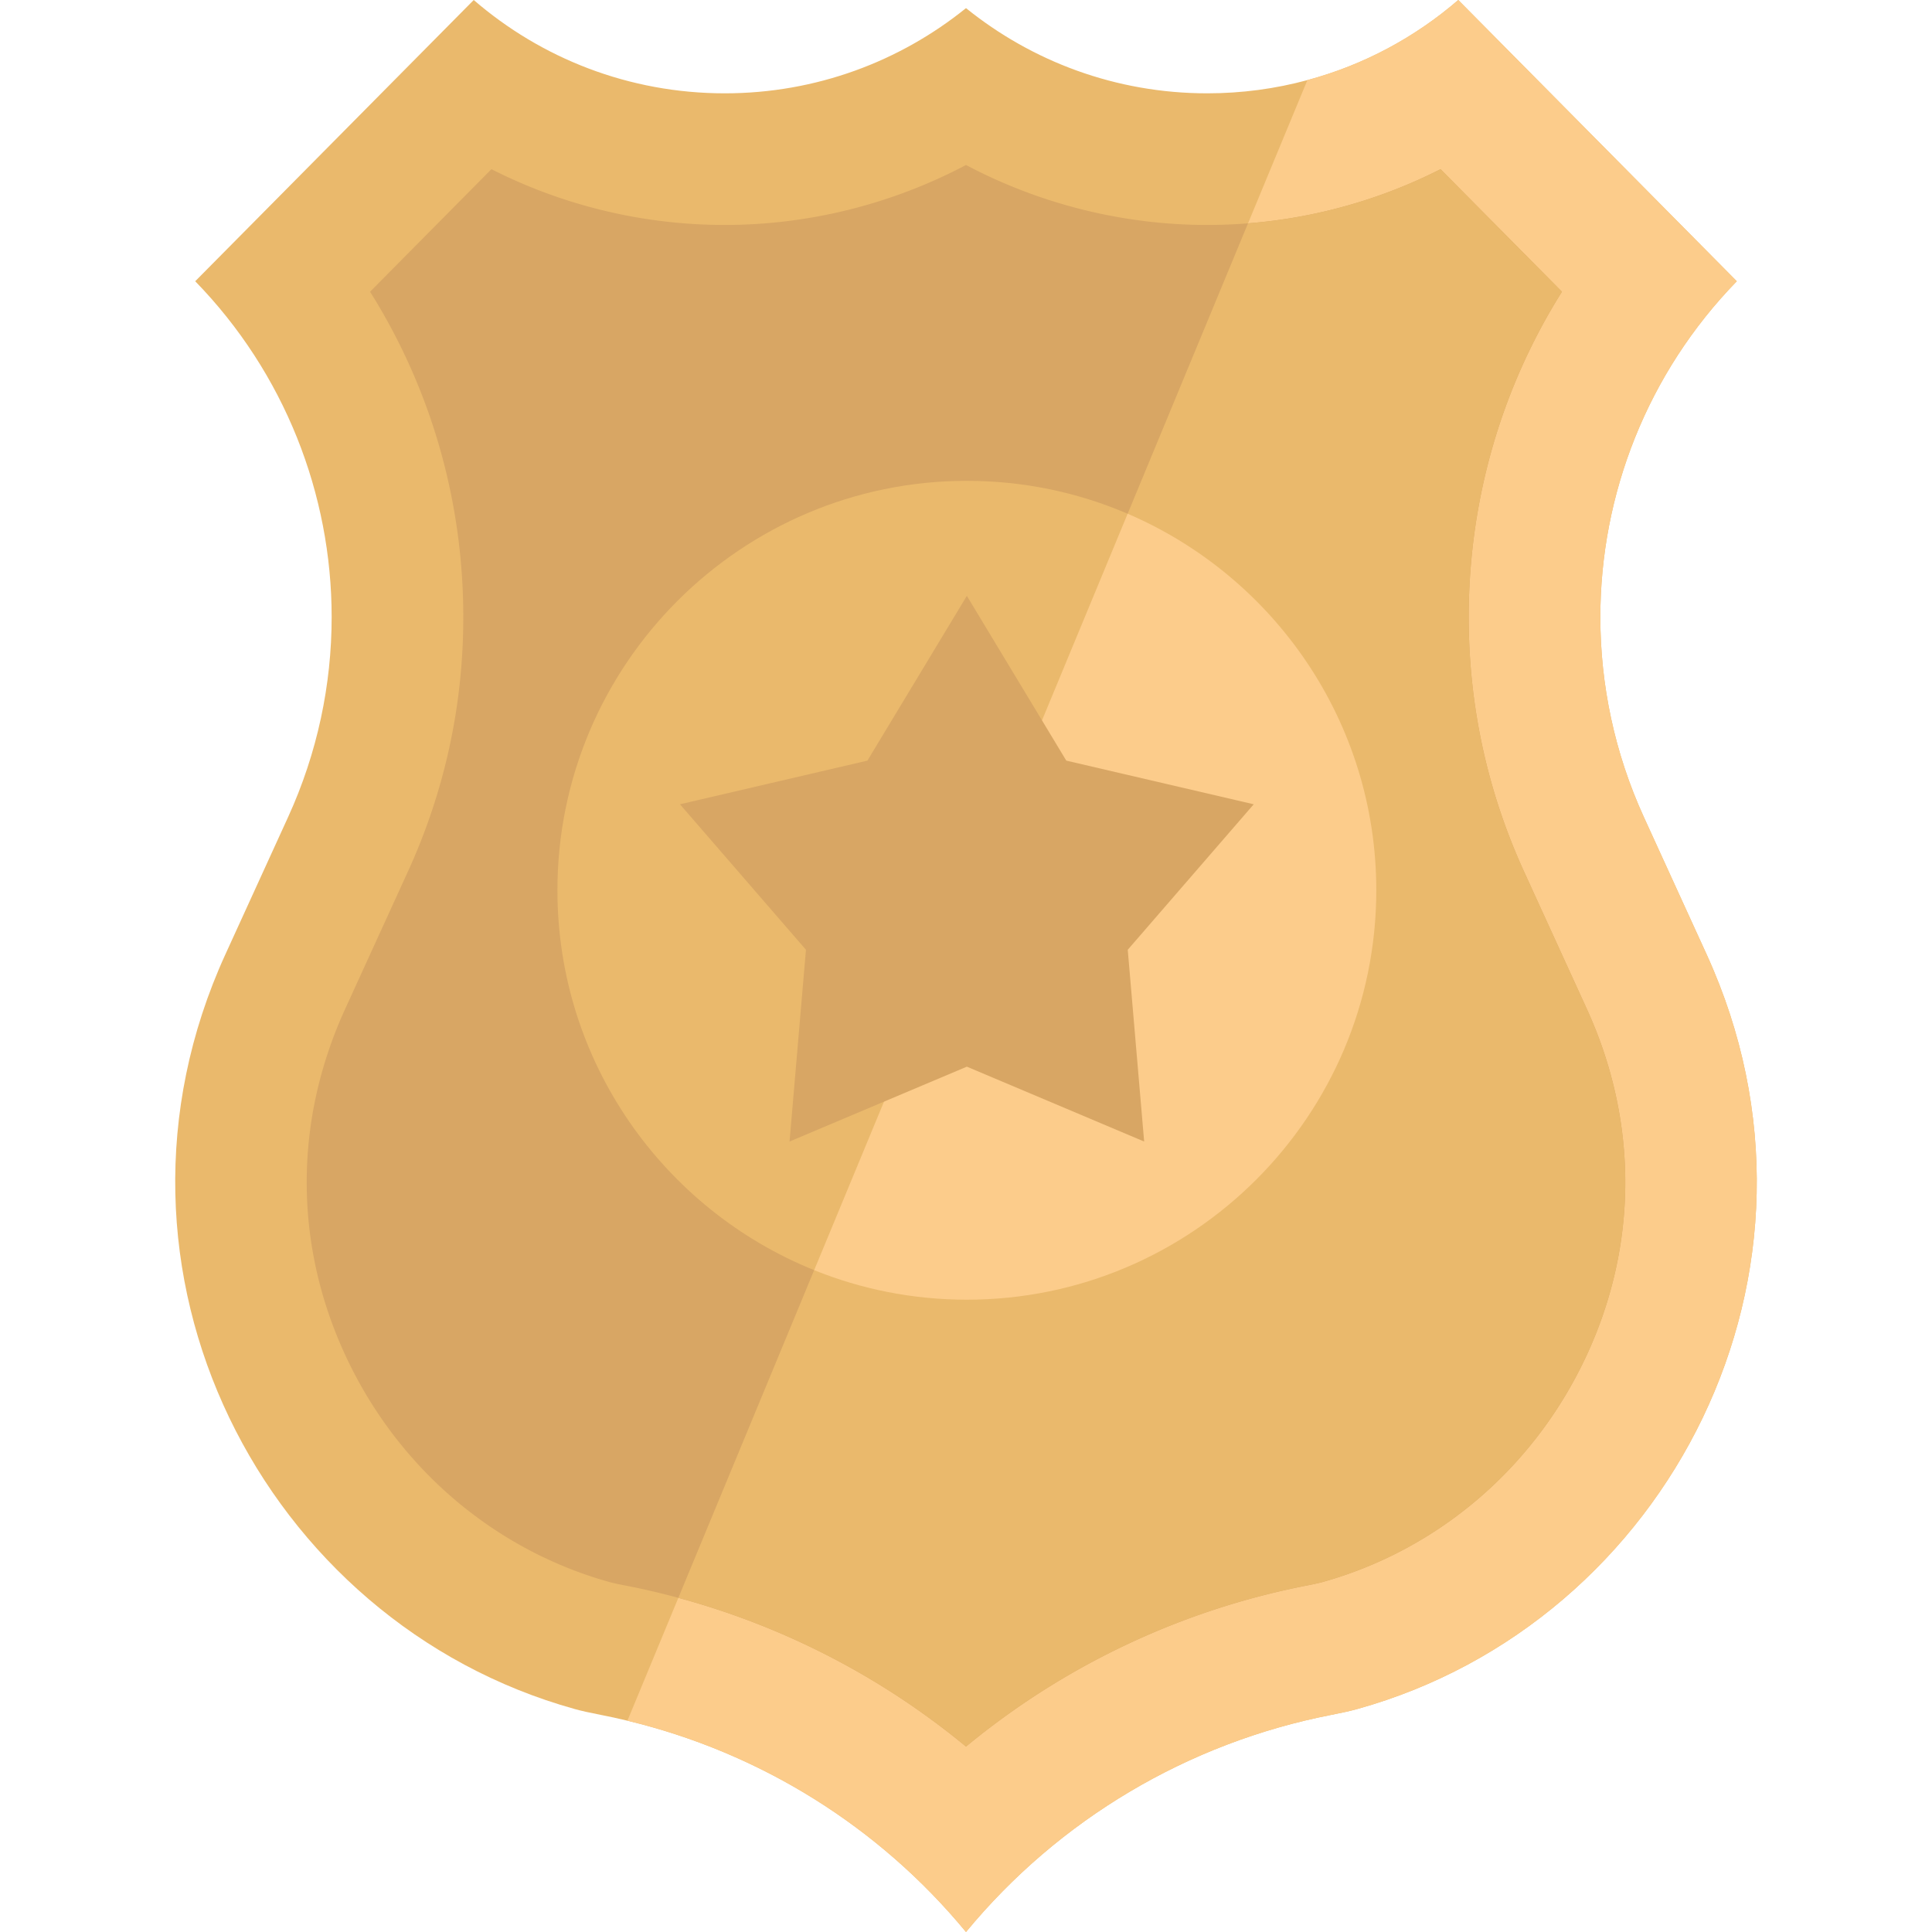
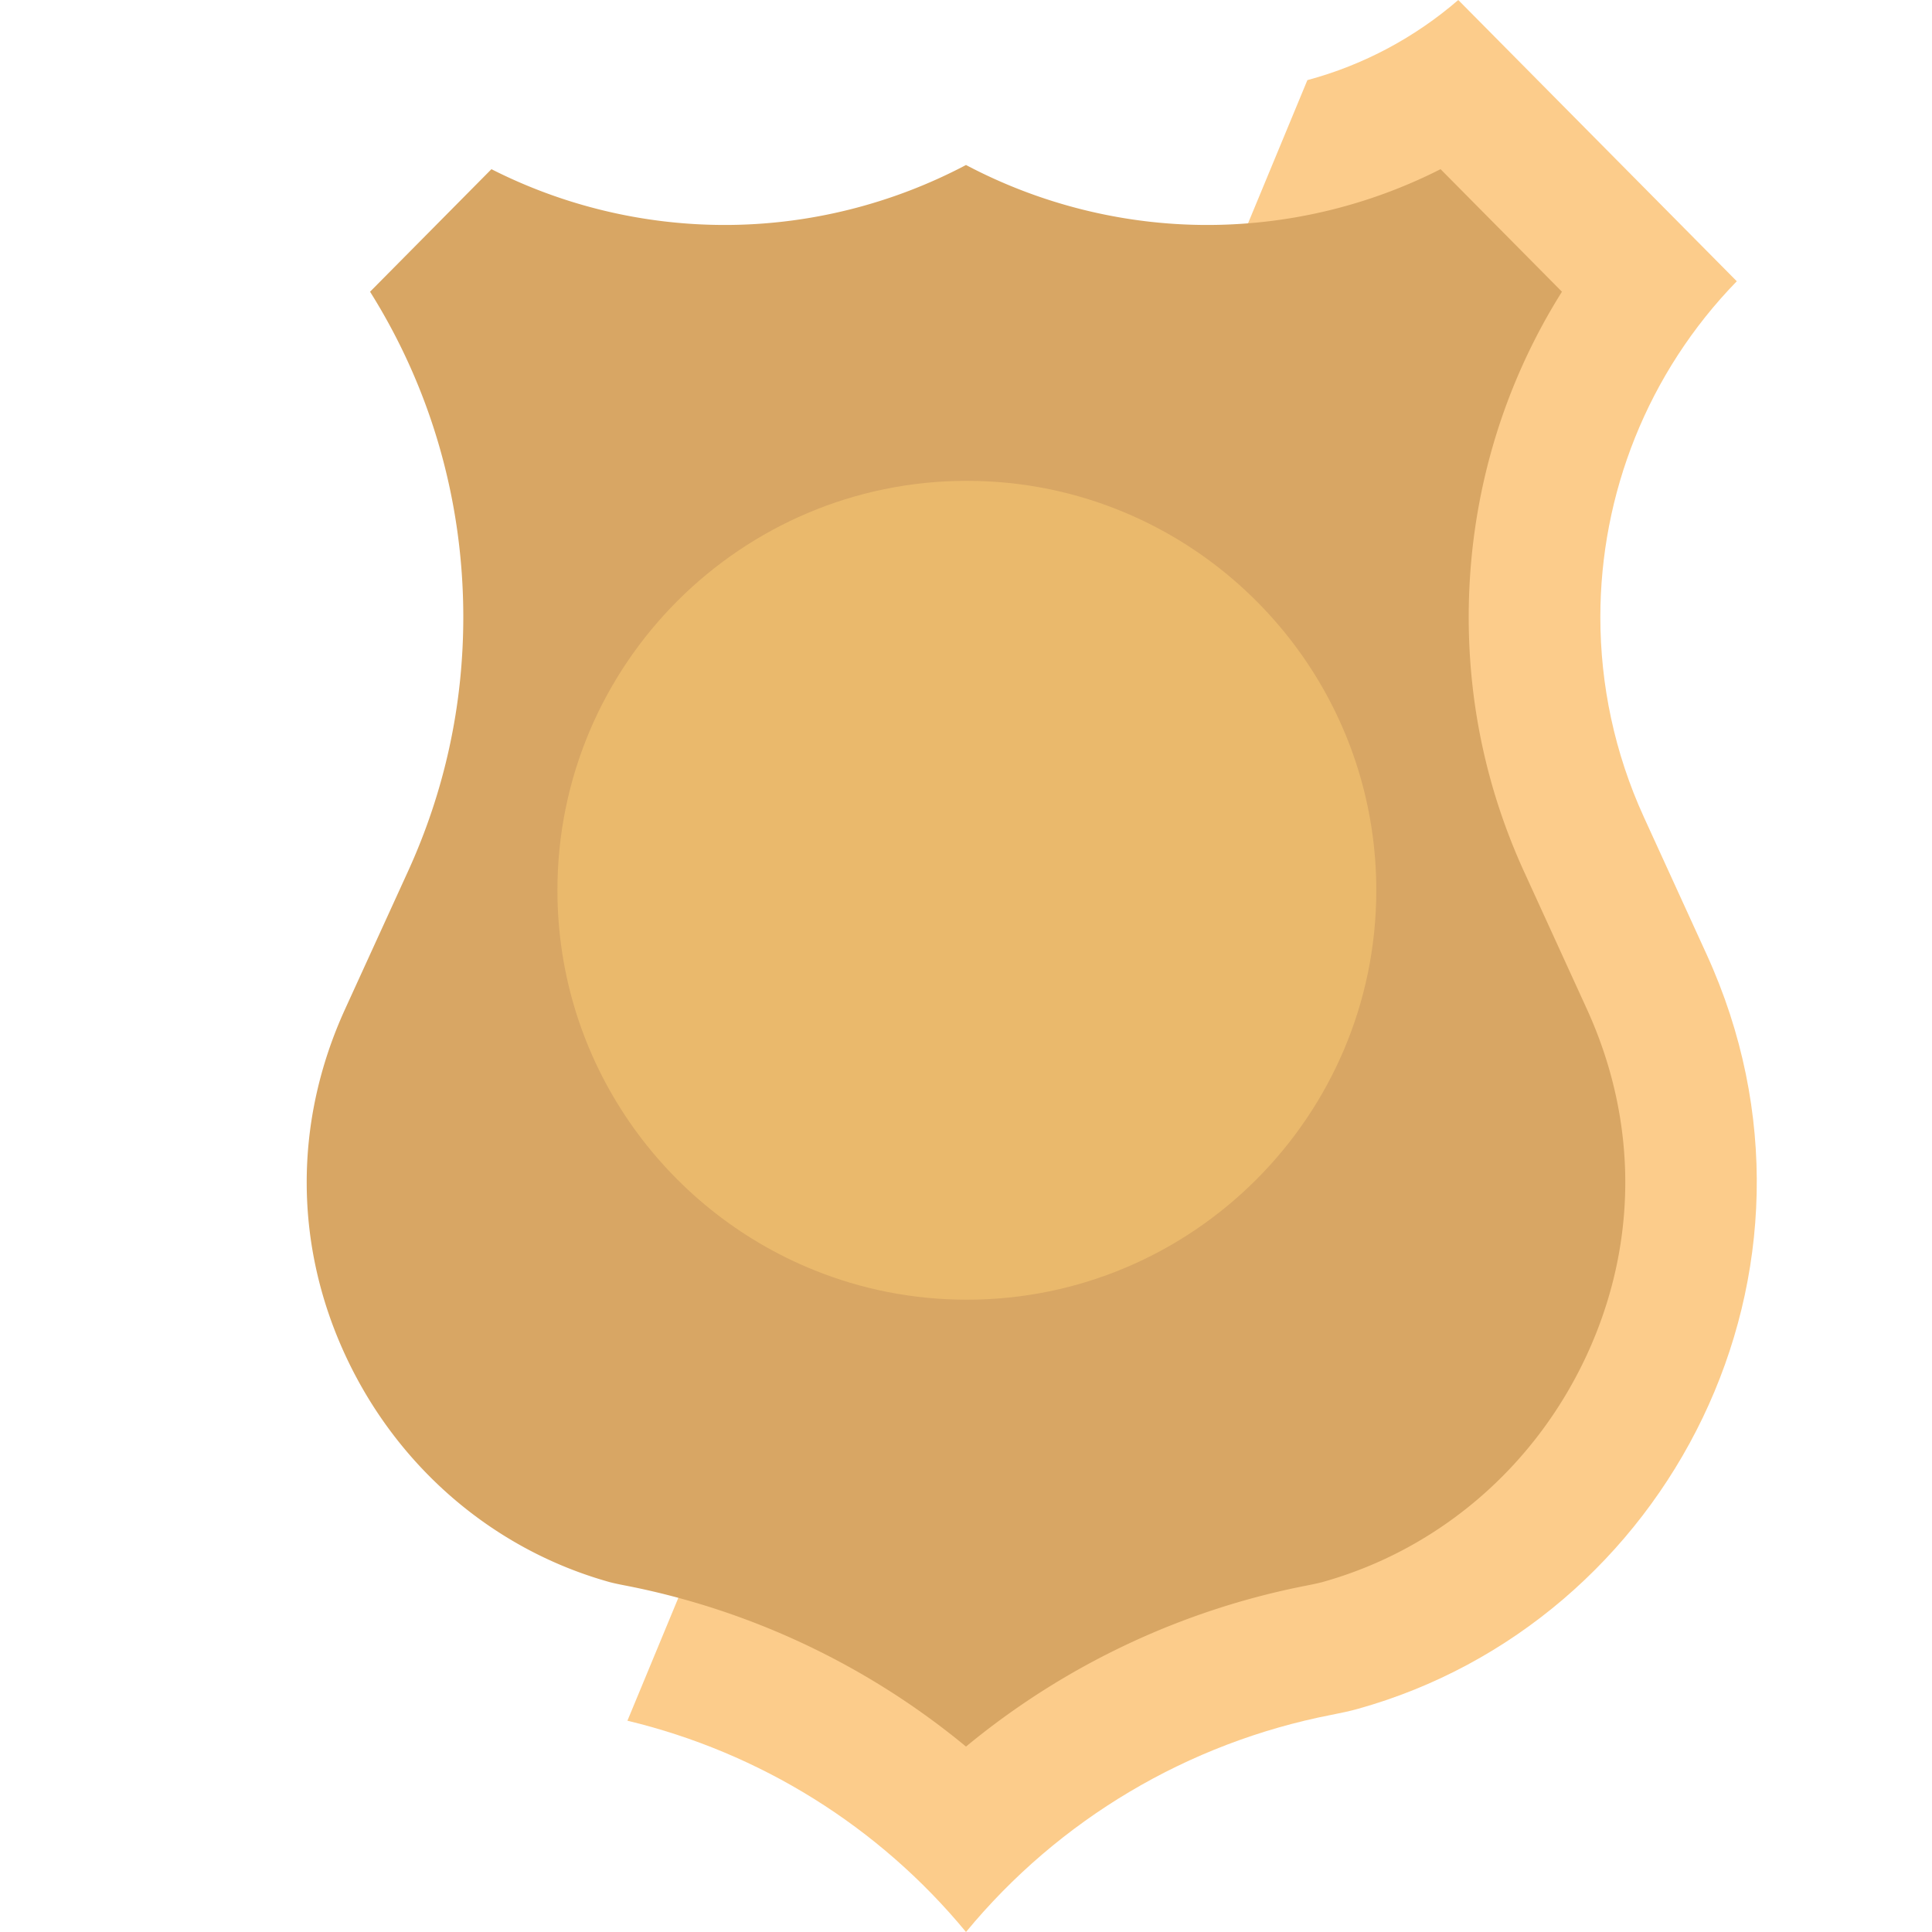
<svg xmlns="http://www.w3.org/2000/svg" data-bbox="38.6 0 348.43 425.63" height="512" width="512" viewBox="0 0 425.63 425.63" data-type="color">
  <g>
-     <path d="M299.035 376.5c-1.45.41-3.43.85-5.77 1.3-31.55 6.16-60 23.03-80.45 47.83-19.18-23.26-45.4-39.54-74.59-46.55-1.94-.47-3.9-.9-5.86-1.28-2.35-.45-4.33-.89-5.78-1.3-68.5-19.05-108.72-96.65-76.94-166.23l13.83-30.28c6.45-14.12 9.59-29.14 9.59-44.04 0-27.08-10.37-53.77-30.06-73.99L104.365 0c14.84 12.82 34.17 20.56 55.31 20.56 20.13 0 38.61-7.04 53.14-18.77 14.53 11.73 33.01 18.77 53.14 18.77 7.64 0 15.04-1.01 22.07-2.91 12.45-3.34 23.76-9.46 33.24-17.65l61.36 61.96c-19.69 20.23-30.06 46.92-30.06 74 0 14.9 3.13 29.91 9.58 44.03l13.84 30.28c31.78 69.58-8.44 147.18-76.95 166.23z" fill="#eab96c" data-color="1" />
    <path d="M299.035 376.5c-1.45.41-3.43.85-5.77 1.3-31.55 6.16-60 23.03-80.45 47.83-19.18-23.26-45.4-39.54-74.59-46.55l149.8-361.43c12.45-3.34 23.76-9.46 33.24-17.65l61.36 61.96c-19.69 20.23-30.06 46.92-30.06 74 0 14.9 3.13 29.91 9.58 44.03l13.84 30.28c31.78 69.58-8.44 147.18-76.95 166.23z" fill="#fccc8b" data-color="2" />
    <path d="M349.475 298.73c-11.43 24.56-32.65 42.72-58.21 49.83l-.13.03c-.03.01-.93.26-3.35.73a168.445 168.445 0 0 0-74.97 35.46 168.466 168.466 0 0 0-63.37-32.77c-3.8-1.03-7.64-1.92-11.52-2.68l-.11-.02c-2.4-.46-3.3-.71-3.34-.72l-.12-.03c-25.56-7.11-46.77-25.27-58.2-49.83-11.4-24.5-11.45-51.64-.13-76.42l13.83-30.28c8.1-17.73 12.21-36.6 12.21-56.08 0-25.71-7.17-50.39-20.54-71.68l26.74-27a113.64 113.64 0 0 0 51.41 12.29c18.56 0 36.85-4.61 53.14-13.21 16.28 8.6 34.57 13.21 53.14 13.21 3.01 0 6.01-.12 8.99-.36 14.84-1.17 29.25-5.25 42.42-11.93l26.74 27c-13.38 21.3-20.54 45.98-20.54 71.69 0 19.48 4.1 38.35 12.2 56.08l13.84 30.28c11.31 24.77 11.27 51.91-.13 76.41z" fill="#d8a664" data-color="3" />
-     <path d="M349.475 298.73c-11.43 24.56-32.65 42.72-58.21 49.83l-.13.03c-.03.01-.93.26-3.35.73a168.445 168.445 0 0 0-74.97 35.46 168.466 168.466 0 0 0-63.37-32.77l125.5-302.81c14.84-1.17 29.25-5.25 42.42-11.93l26.74 27c-13.38 21.3-20.54 45.98-20.54 71.69 0 19.48 4.1 38.35 12.2 56.08l13.84 30.28c11.31 24.77 11.27 51.91-.13 76.41z" fill="#eab96c" data-color="1" />
    <path d="M303.205 196.13c0 49.73-40.47 90.2-90.2 90.2-11.89 0-23.24-2.31-33.64-6.51-33.13-13.36-56.56-45.84-56.56-83.69 0-49.74 40.46-90.2 90.2-90.2 12.57 0 24.54 2.58 35.42 7.25 32.18 13.79 54.78 45.78 54.78 82.95z" fill="#eab96c" data-color="1" />
-     <path d="M303.205 196.13c0 49.73-40.47 90.2-90.2 90.2-11.89 0-23.24-2.31-33.64-6.51l69.06-166.64c32.18 13.79 54.78 45.78 54.78 82.95z" fill="#fccc8b" data-color="2" />
-     <path fill="#d8a664" d="m213.002 131.268 21.907 36.302 41.295 9.617-27.756 32.052 3.615 42.246-39.061-16.493-39.061 16.493 3.615-42.246-27.756-32.052 41.295-9.617 21.907-36.302z" data-color="3" />
  </g>
</svg>